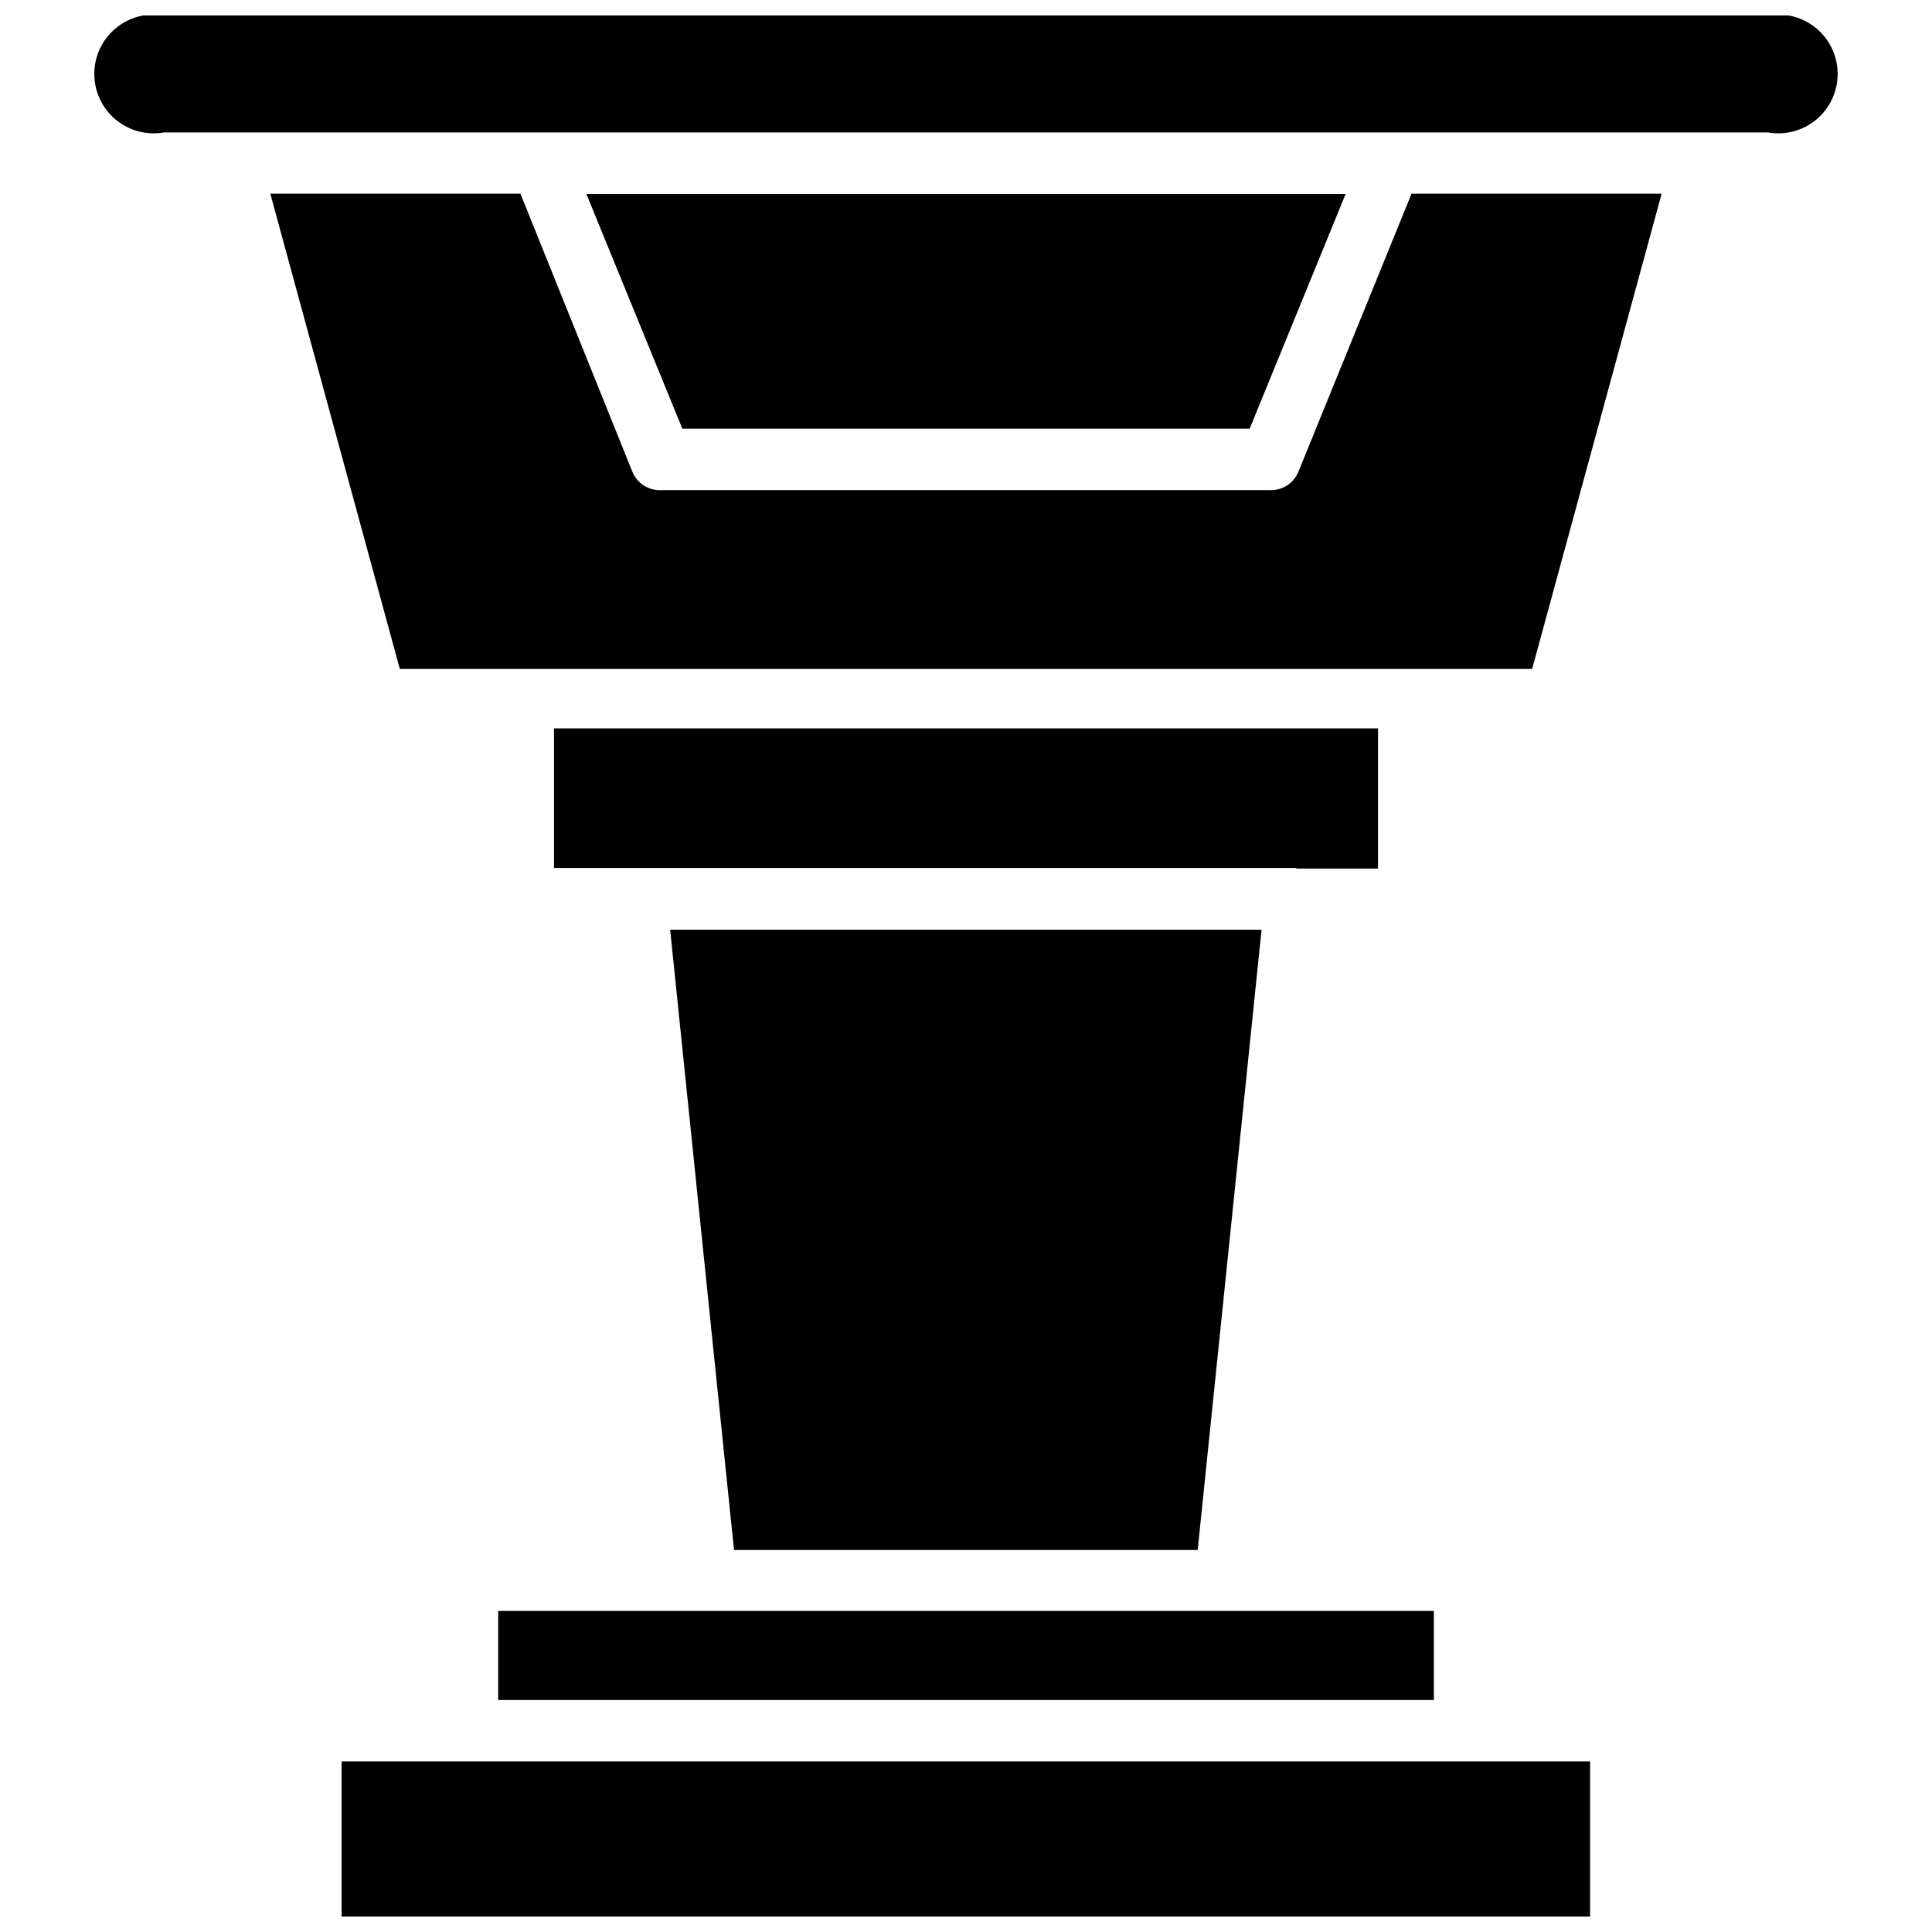
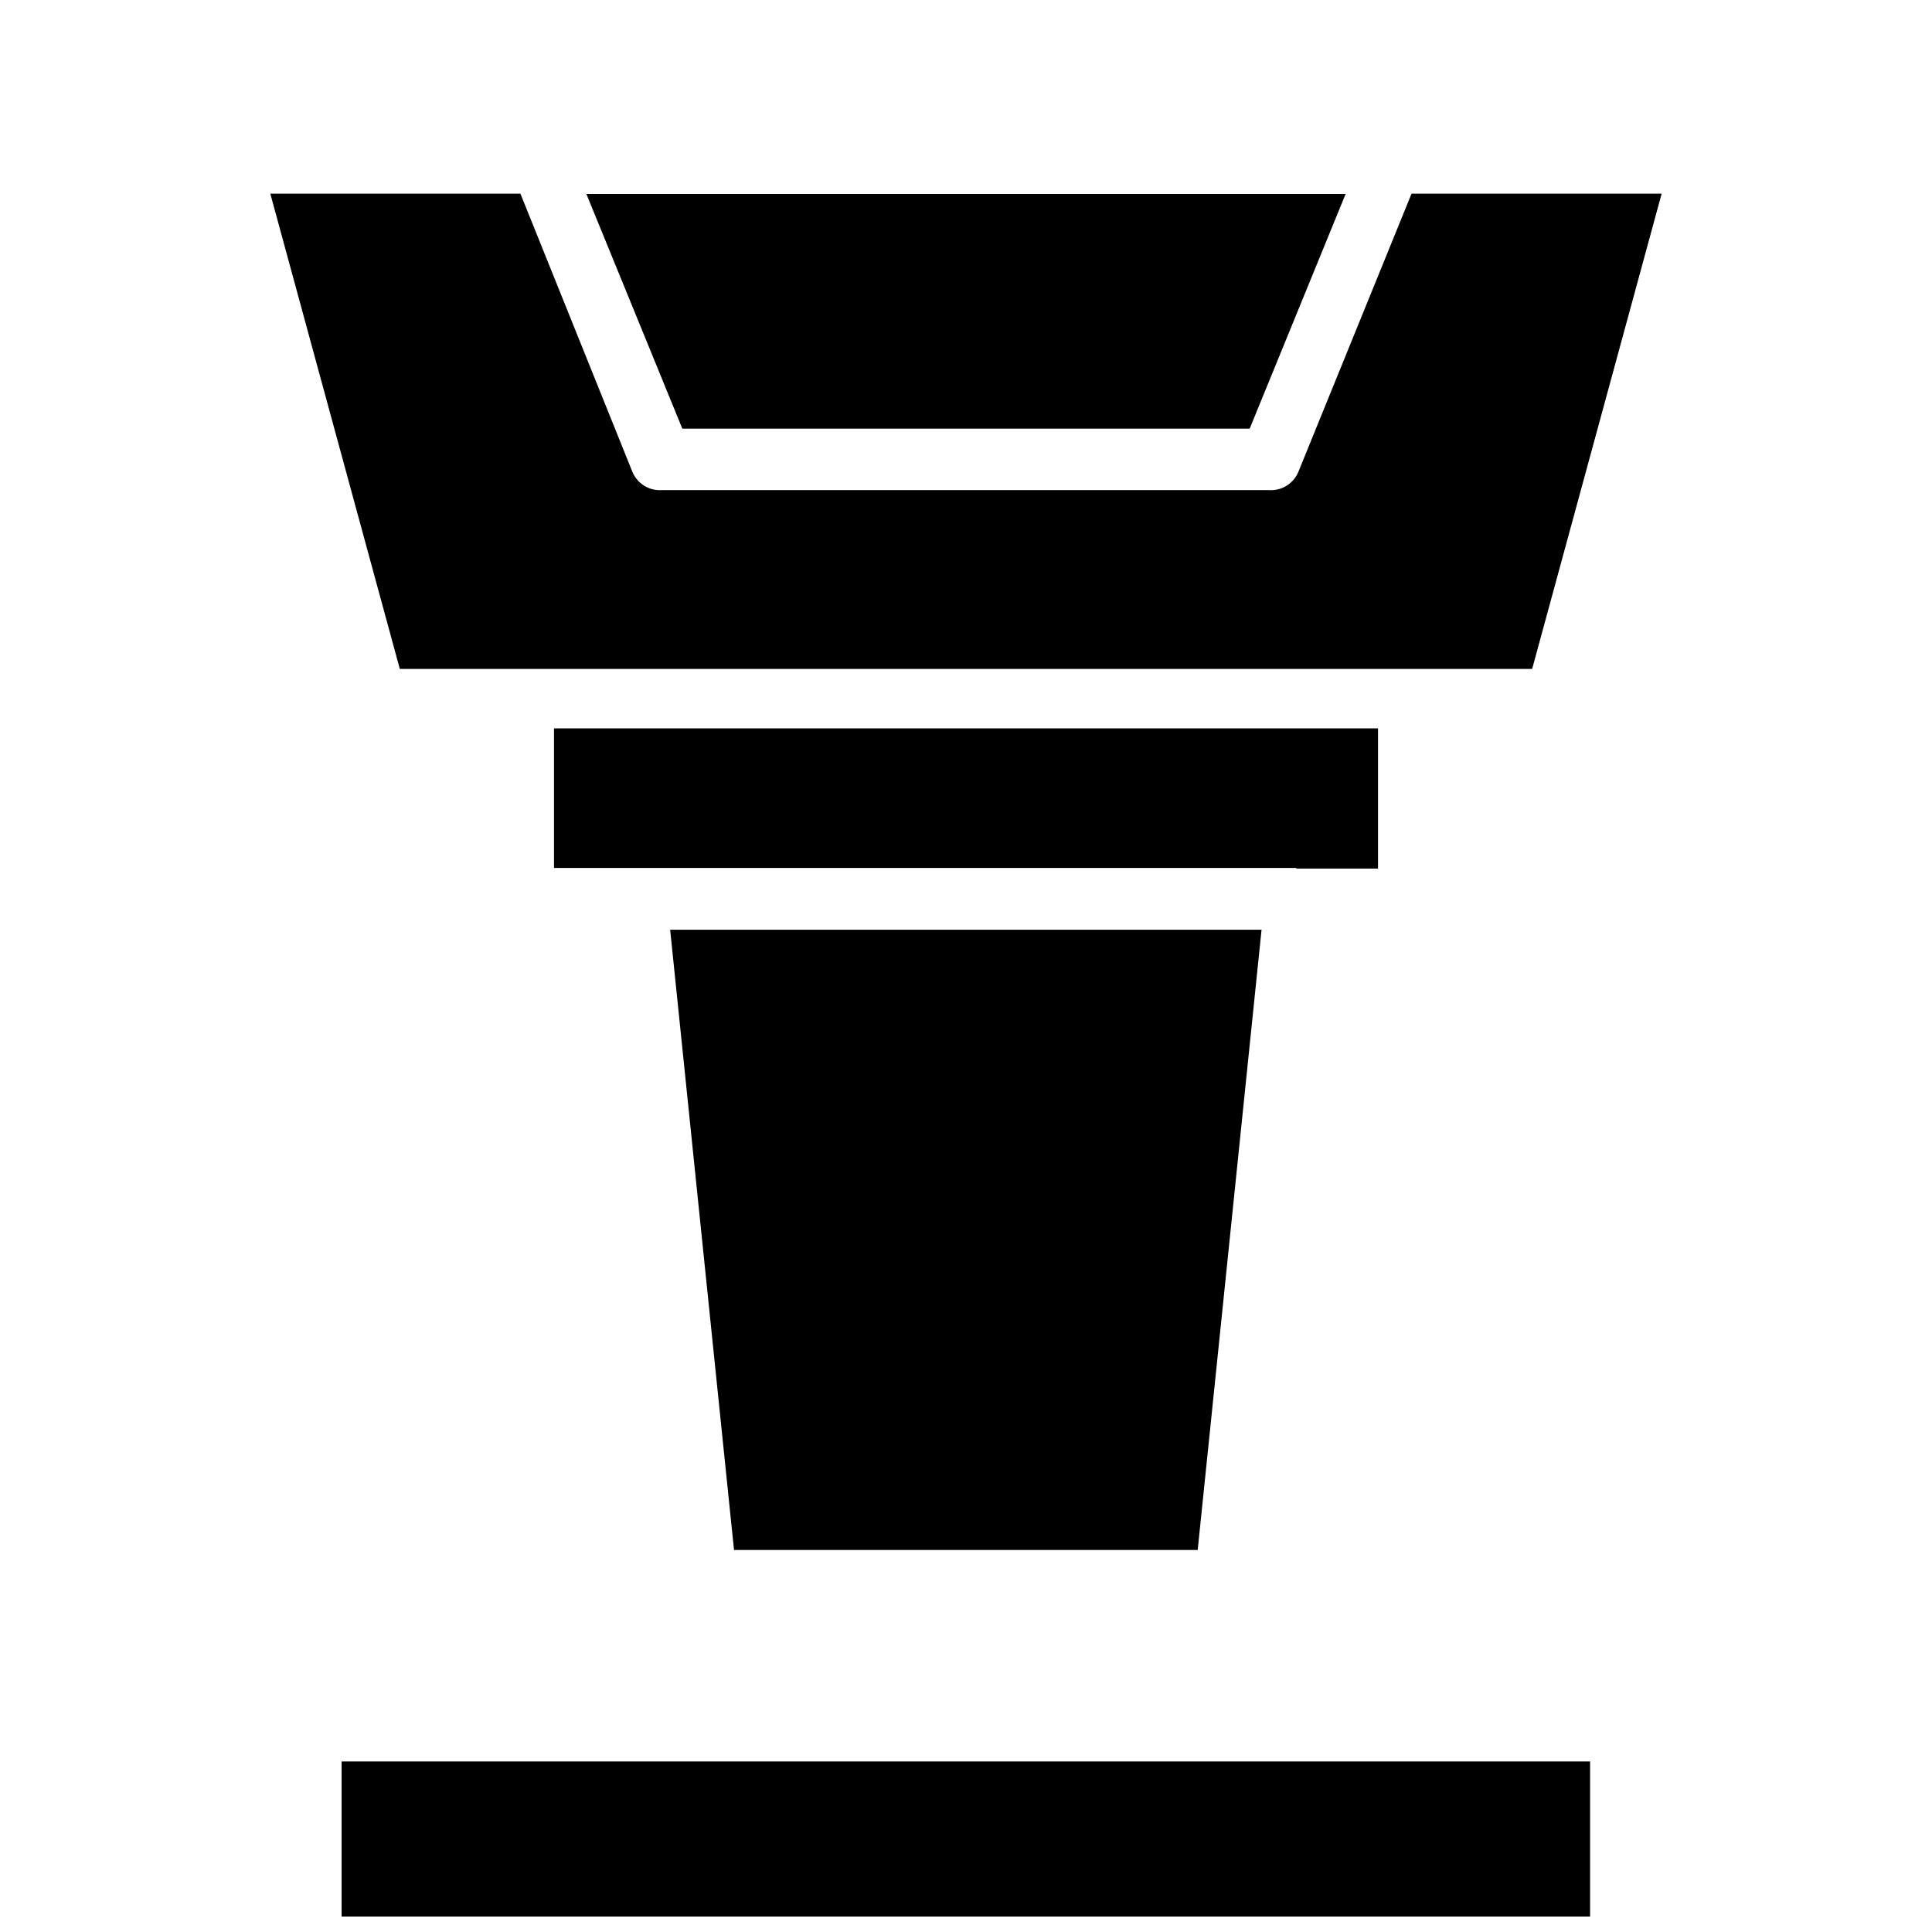
<svg xmlns="http://www.w3.org/2000/svg" width="800px" height="800px" version="1.1" viewBox="144 144 512 512">
  <defs>
    <clipPath id="b">
      <path d="m234 610h332v41.902h-332z" />
    </clipPath>
    <clipPath id="a">
-       <path d="m168 148.09h464v31.906h-464z" />
-     </clipPath>
+       </clipPath>
  </defs>
  <g clip-path="url(#b)">
    <path d="m234.53 610.81h330.86v41.094h-330.86z" />
  </g>
-   <path d="m276.02 594.52h247.97v-23.617h-247.97z" />
  <g clip-path="url(#a)">
    <path d="m612.54 148.09h-425.09c-4.582-0.801-9.281 0.461-12.844 3.453-3.559 2.992-5.617 7.402-5.617 12.055 0 4.652 2.059 9.062 5.617 12.055 3.562 2.992 8.262 4.254 12.844 3.453h425.09c4.582 0.801 9.281-0.461 12.844-3.453s5.617-7.402 5.617-12.055c0-4.652-2.055-9.062-5.617-12.055s-8.262-4.254-12.844-3.453z" />
  </g>
-   <path d="m475.18 257.59 25.426-62.188h-201.21l25.426 62.188z" />
+   <path d="m475.18 257.59 25.426-62.188h-201.21l25.426 62.188" />
  <path d="m488.16 268.85c-1.234 3.223-4.426 5.266-7.871 5.039h-160.9c-3.445 0.227-6.637-1.816-7.875-5.039l-29.598-73.527h-66.281l34.32 125.95h300.08l34.32-125.95h-66.281z" />
  <path d="m487.46 374.18h21.727v-37.156h-218.37v37h196.8z" />
  <path d="m461.4 554.76 16.926-164.37h-156.73l16.926 164.37z" />
</svg>